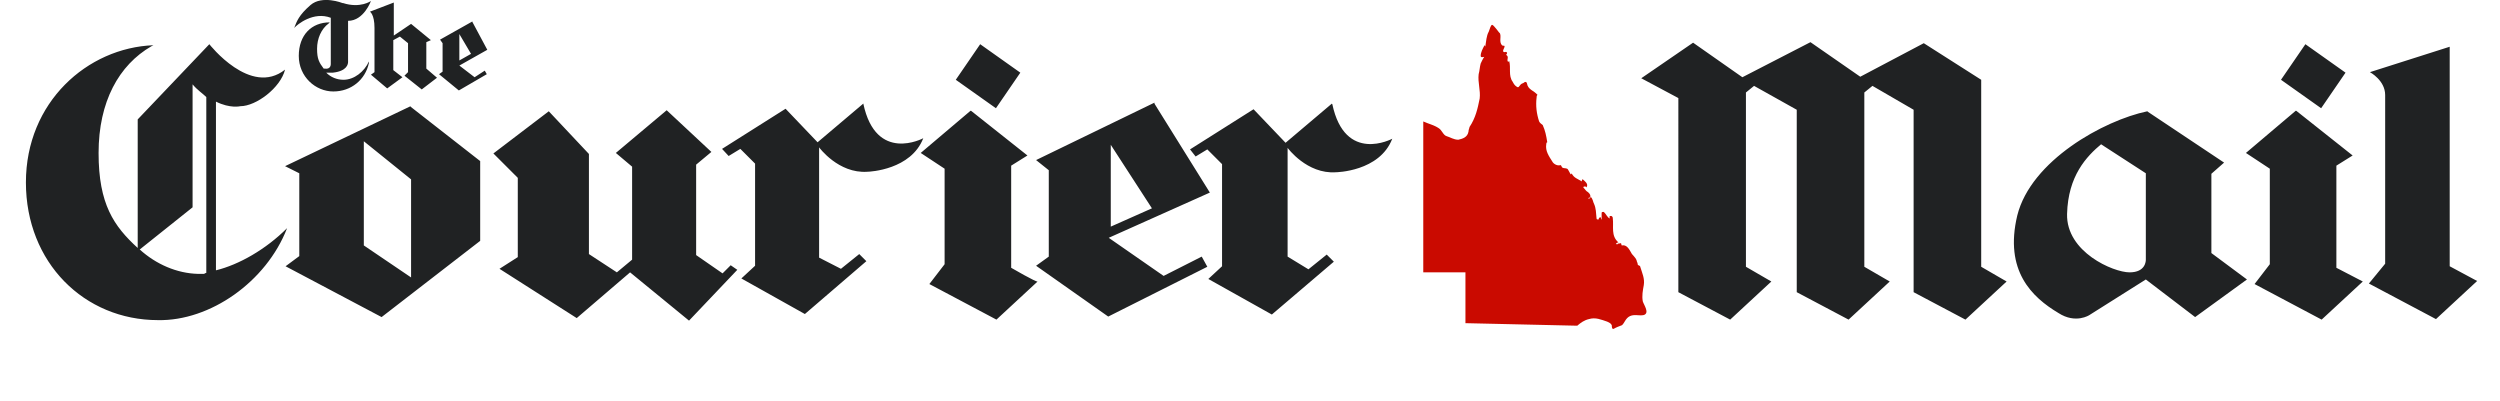
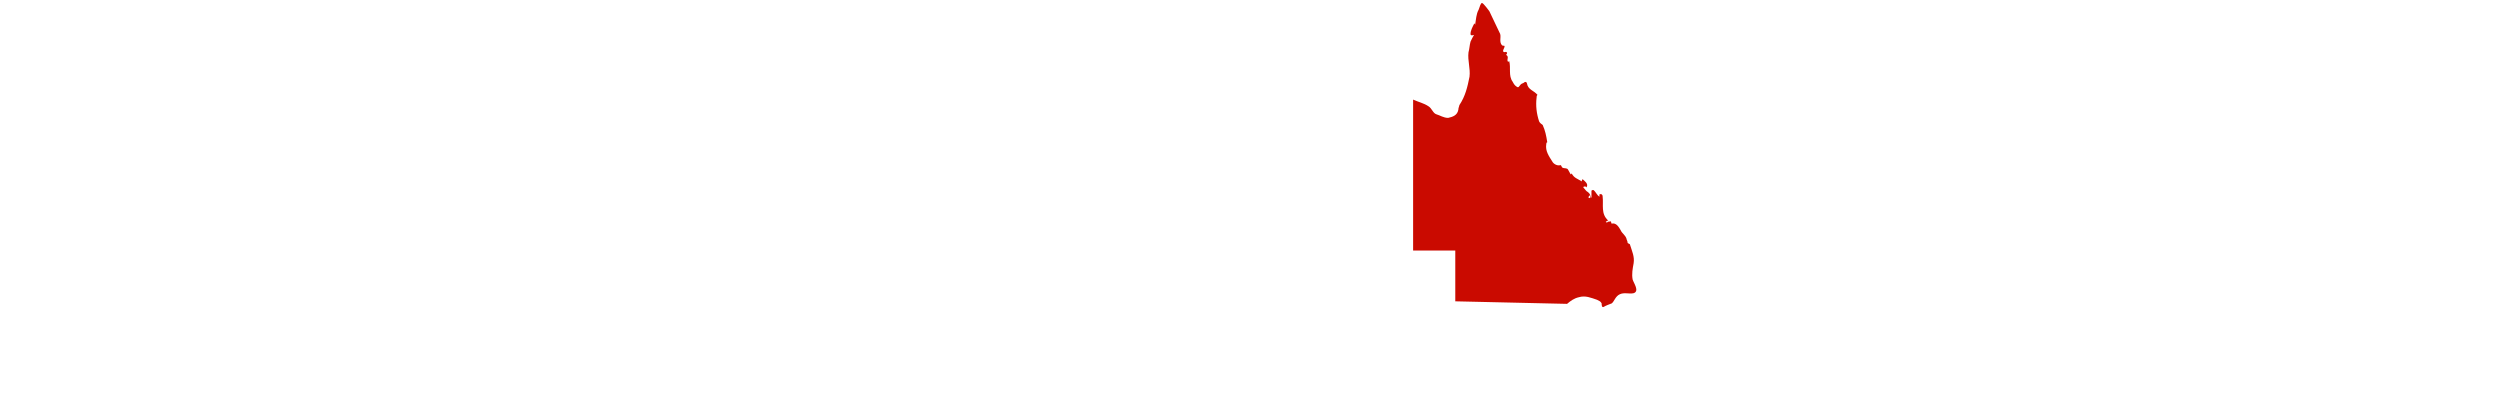
<svg xmlns="http://www.w3.org/2000/svg" id="Layer_1" data-name="Layer 1" version="1.1" viewBox="0 0 492 79">
  <defs>
    <style>
      .cls-1 {
        fill: #ca0a00;
      }

      .cls-1, .cls-2 {
        fill-rule: evenodd;
        stroke-width: 0px;
      }

      .cls-2 {
        fill: #202223;
      }
    </style>
  </defs>
  <g id="_-Olympics" data-name="🚧-Olympics">
    <g id="Olympic-Logos">
      <g id="Metros_The-courier-mail_Tagline" data-name="Metros/The-courier-mail/Tagline">
        <g id="Logo">
-           <path id="Shape" class="cls-1" d="M295.1,6.4c.5.7-.2,1.8.5,2.5.2.2.5,0,.5.2,0,.4-.5.9-.2,1.1.2.2.5-.2.7.2q0,.2-.2.4c.7.4,0,.9.4,1.4l.2-.2c.4,1.3-.2,2.9.7,4.1.2.4.4.7.7.9.5.4.5,0,.9-.4.2-.2.5-.2.7-.4.2-.2.5,0,.5.2.2,1.3,1.4,1.4,2.1,2.3-.2,0-.2.4-.2.5-.2,1.6,0,3.2.5,4.7.2.4.5.5.7.7.5,1.1.7,2.1.9,3.4-.2,0-.2.4-.2.4-.2,1.3.5,2.3,1.2,3.4.2.4.9.9,1.6.7.2,0,.2.4.4.5.4.2.9,0,1.1.4.2.4.4.7.5.9,0,0,.2,0,.2-.2.4.9,1.2,1.1,2,1.6,0-.2,0-.4.2-.4.4.4,1.2.9.7,1.6,0-.2-.2-.2-.4-.2s-.2.2-.2.2c.4.4.5.7.9.9.2.2.5.4.5.9s-.2.2-.4.2c.2,0-.2.4.2.2,0,0,0-.4.2-.4.5.4.5,1.1.7,1.4.4.9.4,1.8.5,2.9,0,.2.2.2.4.2q0-.2.2-.4c.4-.2.2.4.4.4v-1.3c0-.2.2-.2.4-.2.5.4.7,1.1,1.2,1.3,0-.2-.2-.5.2-.5s.4.4.4.5c.2,1.6-.4,3.4,1.1,4.7,0,0-.2,0-.4.2-.2,0,0,.2.2.2,0-.2.4-.2.5-.2.4-.2.2.4.4.4.9-.2,1.4.7,1.8,1.4.2.5.9.9,1.1,1.6,0,.2.2.4.2.7s.5.2.5.5c.4,1.3.9,2.3.7,3.6-.2,1.1-.4,2.1-.2,3.2.2.7,1.4,2.3.2,2.7-.9.2-1.8-.2-2.7.2s-1.1,1.4-1.6,1.8c-.5.2-1.1.4-1.6.7-.4.2-.4-.5-.4-.7-.2-.4-.5-.5-.9-.7-1.2-.4-2.3-.9-3.6-.5-.9.2-1.6.7-2.3,1.3l-22-.5v-10h-8.3v-29.7c1.1.5,2.1.7,3,1.3.7.4.9,1.4,1.6,1.6.7.2,1.4.7,2.3.7.9-.2,1.8-.5,2-1.6,0-.4.2-.7.2-.9,1.2-1.8,1.6-3.6,2-5.6.2-1.6-.4-3.2-.2-4.8.2-.7.2-1.4.4-2.1.2-.4.4-.9.7-1.3-.2,0-.7.2-.7-.2,0-.7.4-1.4.7-2,0-.2.2,0,.2.2.2-1.1.2-2.1.7-3,.2-.5.4-1.4.7-1.3s1.4,1.6,1.4,1.6h0Z" />
-           <path class="cls-2" d="M131.1,21.6l8.9,8.3-3,2.5v17.8l5.2,3.6,1.6-1.6,1.3.9-9.5,10-11.6-9.5-10.5,9-15.2-9.7,3.6-2.3v-15.6l-4.8-4.8,10.9-8.3,7.9,8.4v19.7l5.5,3.6,3-2.5v-18.3l-3.2-2.7,10-8.4ZM41.2,8.7s8.1,10.4,14.9,5c-.9,3.6-5.7,7.2-8.8,7.2,0,0-2,.5-4.8-.9v33.2c4.5-1.1,9.8-4.1,14-8.3-4.1,10.6-15.2,18.3-25.4,18.1-14.5,0-26-11.3-26-27.1S17.2,9.4,30.2,8.9l-.4.2c-6.4,3.7-10.4,10.9-10.4,21s3,14.4,7.7,18.7v-25.3l14-14.7ZM356.3,8.3l9.8,6.8,12.5-6.6,11.3,7.2v36.8l5,2.9-8.1,7.5-10.2-5.4V21.6l-8.1-4.7-1.6,1.3v34.3l5,2.9-8.1,7.5-10.2-5.4V21.6l-8.4-4.7-1.6,1.3v34.3l5,2.9-8.1,7.5-10.2-5.4V19.3l-7.3-3.9,10.2-7,9.7,6.8,13.2-6.8ZM482.1,9.2v43.2l5.4,2.9-8.1,7.5-13.2-7,3.2-3.9V18.7c0-2.9-3-4.5-3-4.5l15.7-5ZM451.9,21.8l11.1,8.8-3.2,2v20.1l5.2,2.7-8.1,7.5-13.2-7,3-3.9v-18.8l-4.7-3.1,9.8-8.3ZM191.1,21.8l11.1,8.8-3.2,2v20.1s5,2.9,5.2,2.7l-8.1,7.5-13.2-7,3-3.9v-18.8l-4.7-3.1,9.8-8.3ZM422.7,22l15,10-2.5,2.2v15.6l7,5.2-10.2,7.4-9.7-7.4-11.1,7s-2.7,1.8-6.1-.4c-5.2-3.1-10.7-8.3-8.1-19.2,2.7-10.8,17-18.7,25.6-20.5ZM227.2,20.4l10.9,17.5-19.9,8.9,10.8,7.5,7.5-3.8,1.1,2-19.5,9.8-14.2-10,2.5-1.8v-17l-2.5-2,23.3-11.3ZM80.8,21l13.7,10.7v15.7l-19.4,15-18.9-10,2.7-2v-16.3l-2.8-1.4,24.7-11.8ZM262.2,20.5c2.5,11.8,11.8,6.8,11.8,6.8-2.5,6.5-11.1,6.6-11.1,6.6-5.7.4-9.5-4.8-9.5-4.8v21.4l4.1,2.5,3.6-2.9,1.4,1.4-12.2,10.4-12.5-7,2.7-2.5v-20.1l-2.9-2.9-2.3,1.4-1.1-1.4,12.5-7.9,6.3,6.6,9.1-7.7ZM169.9,20.4c2.5,11.8,11.8,6.8,11.8,6.8-2.4,6.2-10.5,6.6-11,6.6h0c-5.7.4-9.5-4.8-9.5-4.8v21.7l4.3,2.2,3.6-2.9,1.4,1.4-12.1,10.4-12.5-7,2.7-2.5v-20.1l-2.9-2.9-2.3,1.4-1.3-1.4,12.5-7.9,6.3,6.6,9.1-7.7ZM71.6,27.8v20.5l9.3,6.3v-19.3l-9.3-7.5ZM37.9,16.6v24.2l-10.4,8.3c3.2,2.9,7.3,4.7,11.5,4.8.1,0,.3,0,.4,0h.8c0-.1.4-.2.4-.2V19.1c-.7-.7-1.8-1.4-2.7-2.5ZM413.6,28.3c-3,2.5-6.6,6.3-6.8,13.8-.2,7.5,9.1,11.5,12.3,11.5s3.2-2.3,3.2-2.5v-17l-8.8-5.7ZM218.6,28.5v16.1l8.1-3.6-8.1-12.5ZM453.7,8.7l7.9,5.6-4.8,7-7.9-5.6,4.8-7ZM192.9,8.7l7.9,5.6-4.8,7-7.9-5.6,4.8-7ZM67.5.6c3.4,1.1,5.5-.4,5.5-.4,0,0-1.4,3.9-4.5,3.9v8.1s0,0,0,0c0,.4-.2,1.8-3,2.1h-1.3c.9.9,2.1,1.4,3.4,1.4,2.1,0,4.1-1.6,5-3.6v.3c-.7,3.3-3.5,5.6-7,5.6s-6.8-2.9-6.8-7,2.5-6.6,6.1-6.6l-.2.2c-1.5,1.1-2.3,3-2.3,5s.4,2.7,1.3,3.9h.2c1.2.2,1.2-.8,1.2-.9V3.5c-3.4-1.3-6.6,1.3-7.2,2,.5-1.3.9-2.5,3.2-4.5,2.3-2,6.3-.4,6.3-.4ZM92.9,4.2l3,5.6-5.5,3.1,3,2.3,2-1.3.4.7-5.5,3.2-3.9-3.2.7-.5v-5.6l-.5-.7,6.4-3.6ZM77.5.4v6.6l3.4-2.3,3.9,3.2-.9.4v5.2l2.1,1.8-3,2.3-3.4-2.7.7-.7v-5.7l-1.6-1.3-1.3.7v5.9l1.8,1.4-3,2.2-3.2-2.7.7-.5V5.5c0-2.7-.9-3.2-.9-3.2l4.7-1.8ZM90.4,6.7v5.2l2.3-1.3-2.3-3.9Z" />
+           <path id="Shape" class="cls-1" d="M295.1,6.4c.5.7-.2,1.8.5,2.5.2.2.5,0,.5.2,0,.4-.5.9-.2,1.1.2.2.5-.2.7.2q0,.2-.2.4c.7.4,0,.9.4,1.4l.2-.2c.4,1.3-.2,2.9.7,4.1.2.4.4.7.7.9.5.4.5,0,.9-.4.2-.2.5-.2.7-.4.2-.2.5,0,.5.2.2,1.3,1.4,1.4,2.1,2.3-.2,0-.2.4-.2.5-.2,1.6,0,3.2.5,4.7.2.4.5.5.7.7.5,1.1.7,2.1.9,3.4-.2,0-.2.4-.2.4-.2,1.3.5,2.3,1.2,3.4.2.4.9.9,1.6.7.2,0,.2.4.4.5.4.2.9,0,1.1.4.2.4.4.7.5.9,0,0,.2,0,.2-.2.4.9,1.2,1.1,2,1.6,0-.2,0-.4.2-.4.4.4,1.2.9.7,1.6,0-.2-.2-.2-.4-.2s-.2.2-.2.2c.4.4.5.7.9.9.2.2.5.4.5.9s-.2.2-.4.2q0-.2.2-.4c.4-.2.2.4.4.4v-1.3c0-.2.2-.2.4-.2.5.4.7,1.1,1.2,1.3,0-.2-.2-.5.2-.5s.4.4.4.5c.2,1.6-.4,3.4,1.1,4.7,0,0-.2,0-.4.2-.2,0,0,.2.2.2,0-.2.4-.2.5-.2.4-.2.2.4.4.4.9-.2,1.4.7,1.8,1.4.2.5.9.9,1.1,1.6,0,.2.2.4.2.7s.5.2.5.5c.4,1.3.9,2.3.7,3.6-.2,1.1-.4,2.1-.2,3.2.2.7,1.4,2.3.2,2.7-.9.2-1.8-.2-2.7.2s-1.1,1.4-1.6,1.8c-.5.2-1.1.4-1.6.7-.4.2-.4-.5-.4-.7-.2-.4-.5-.5-.9-.7-1.2-.4-2.3-.9-3.6-.5-.9.2-1.6.7-2.3,1.3l-22-.5v-10h-8.3v-29.7c1.1.5,2.1.7,3,1.3.7.4.9,1.4,1.6,1.6.7.2,1.4.7,2.3.7.9-.2,1.8-.5,2-1.6,0-.4.2-.7.2-.9,1.2-1.8,1.6-3.6,2-5.6.2-1.6-.4-3.2-.2-4.8.2-.7.2-1.4.4-2.1.2-.4.4-.9.7-1.3-.2,0-.7.2-.7-.2,0-.7.4-1.4.7-2,0-.2.2,0,.2.2.2-1.1.2-2.1.7-3,.2-.5.4-1.4.7-1.3s1.4,1.6,1.4,1.6h0Z" />
        </g>
      </g>
    </g>
  </g>
</svg>